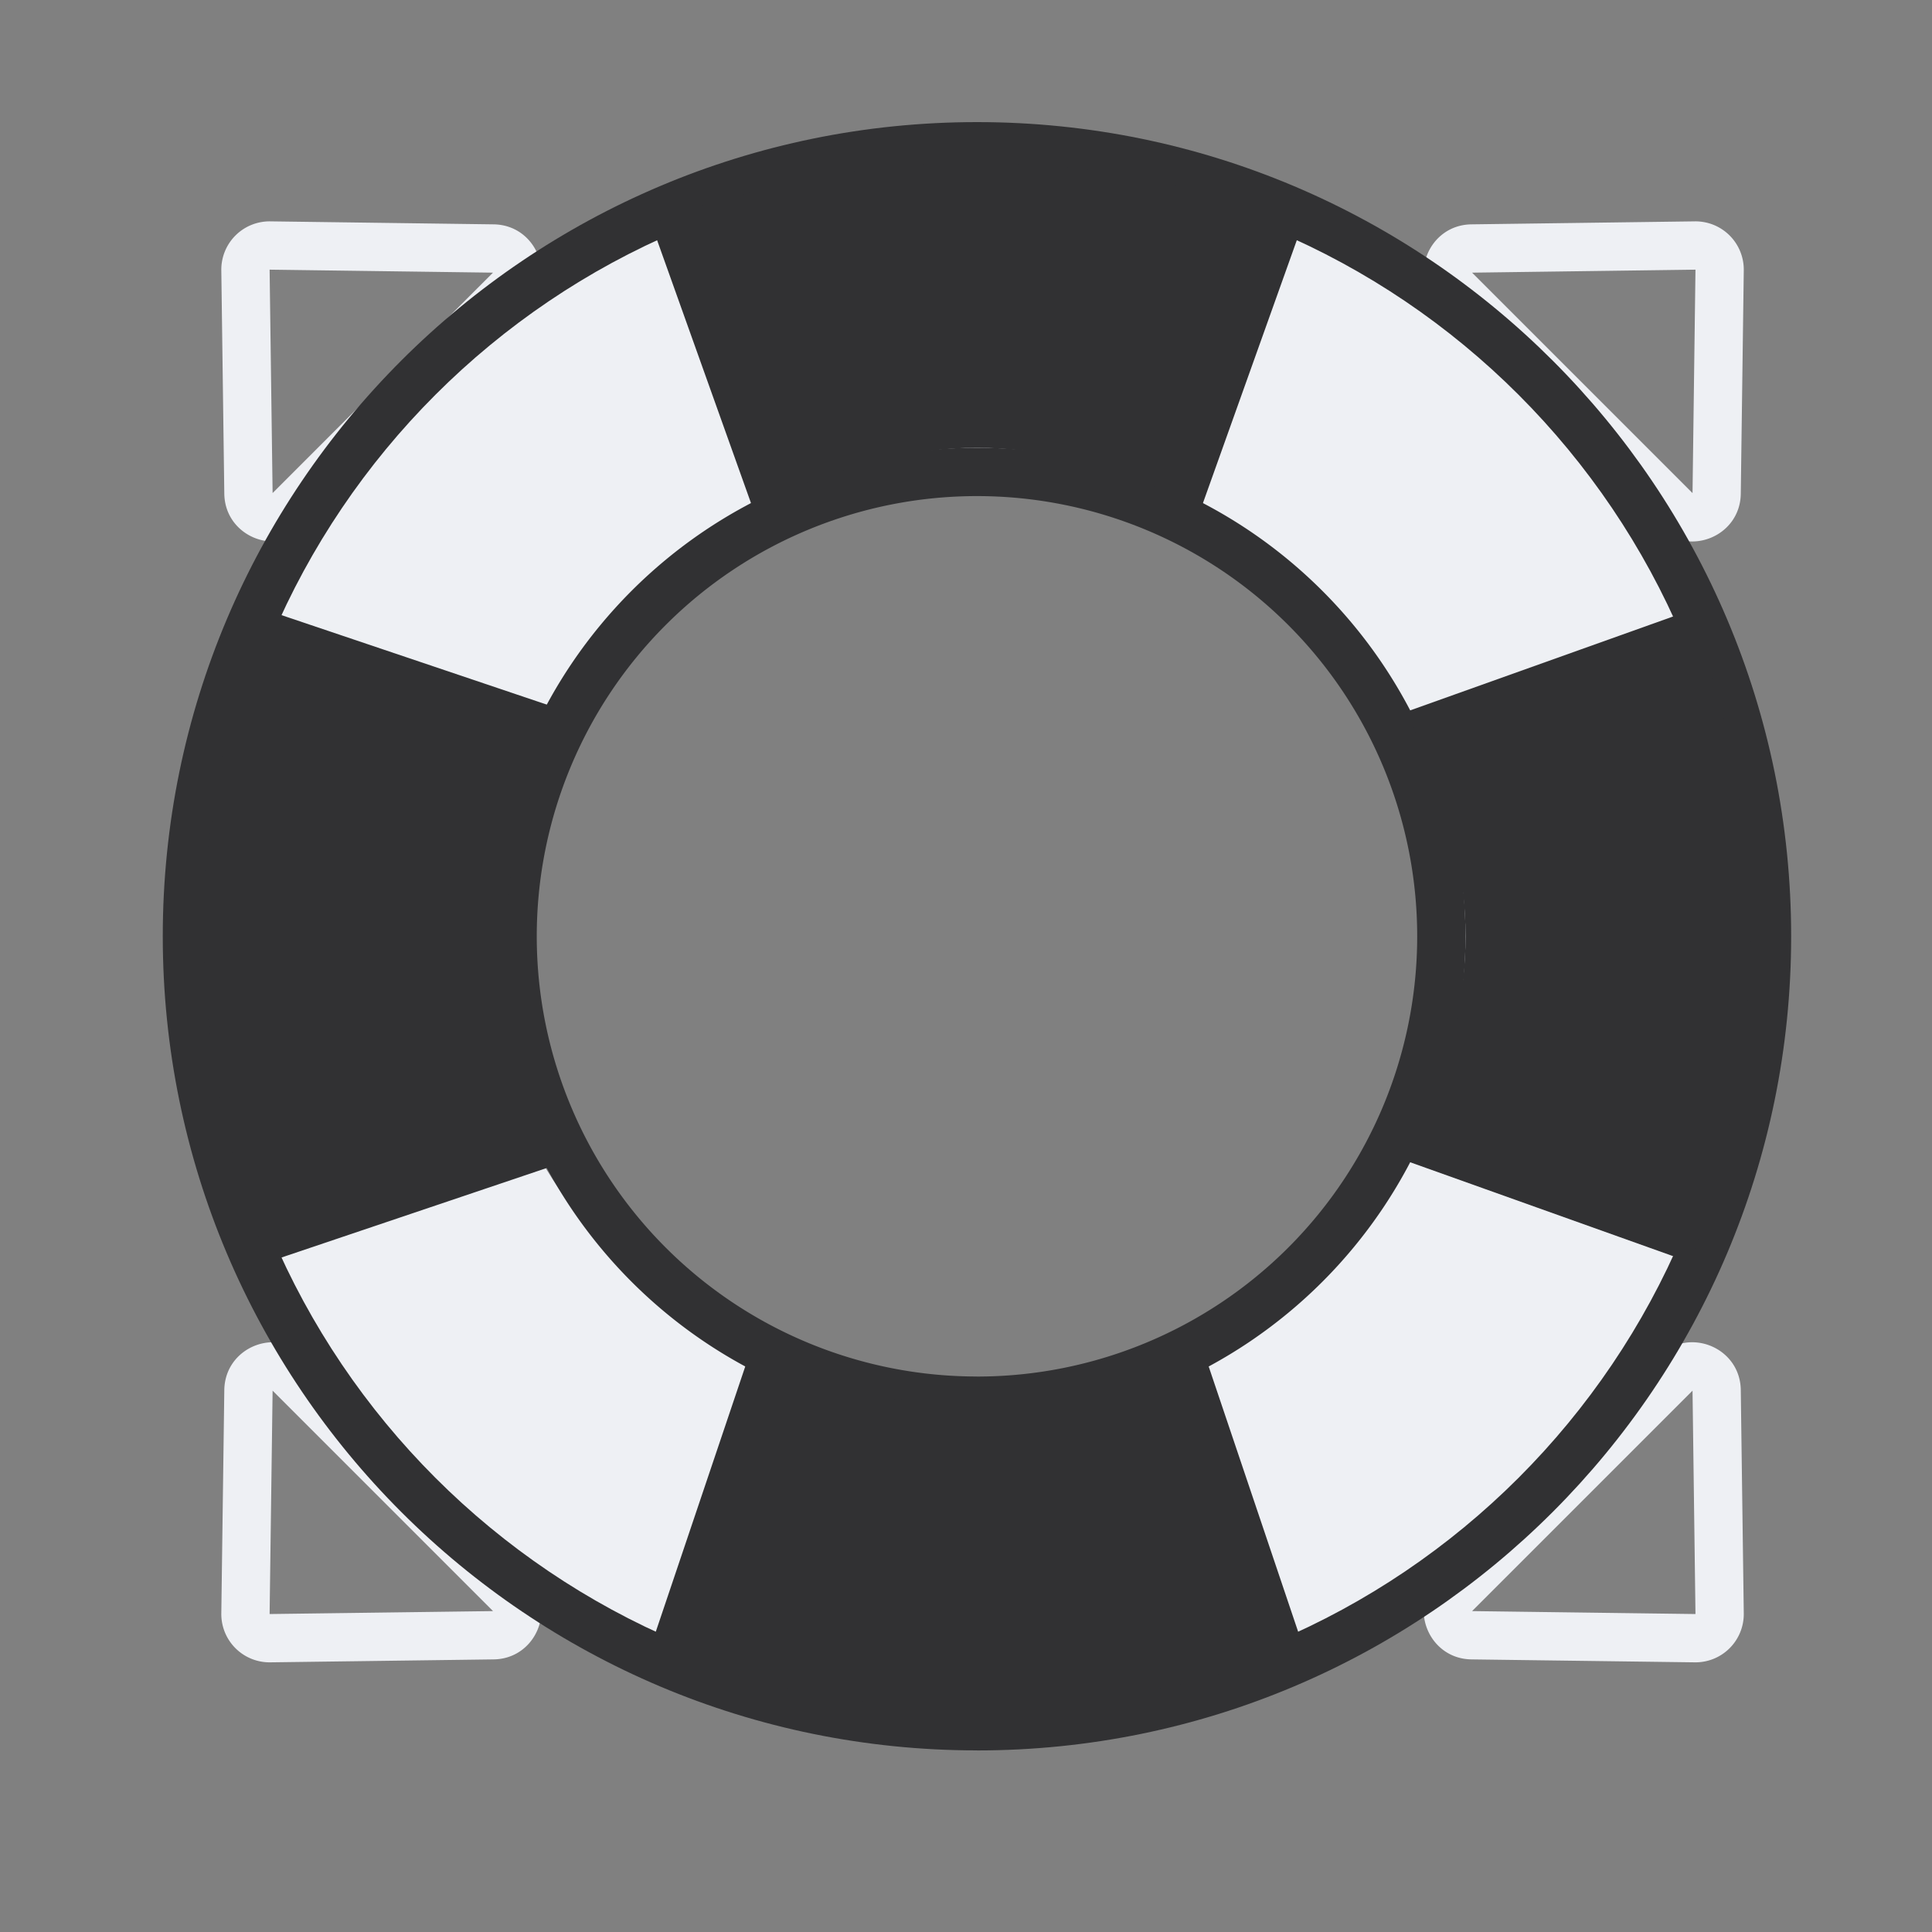
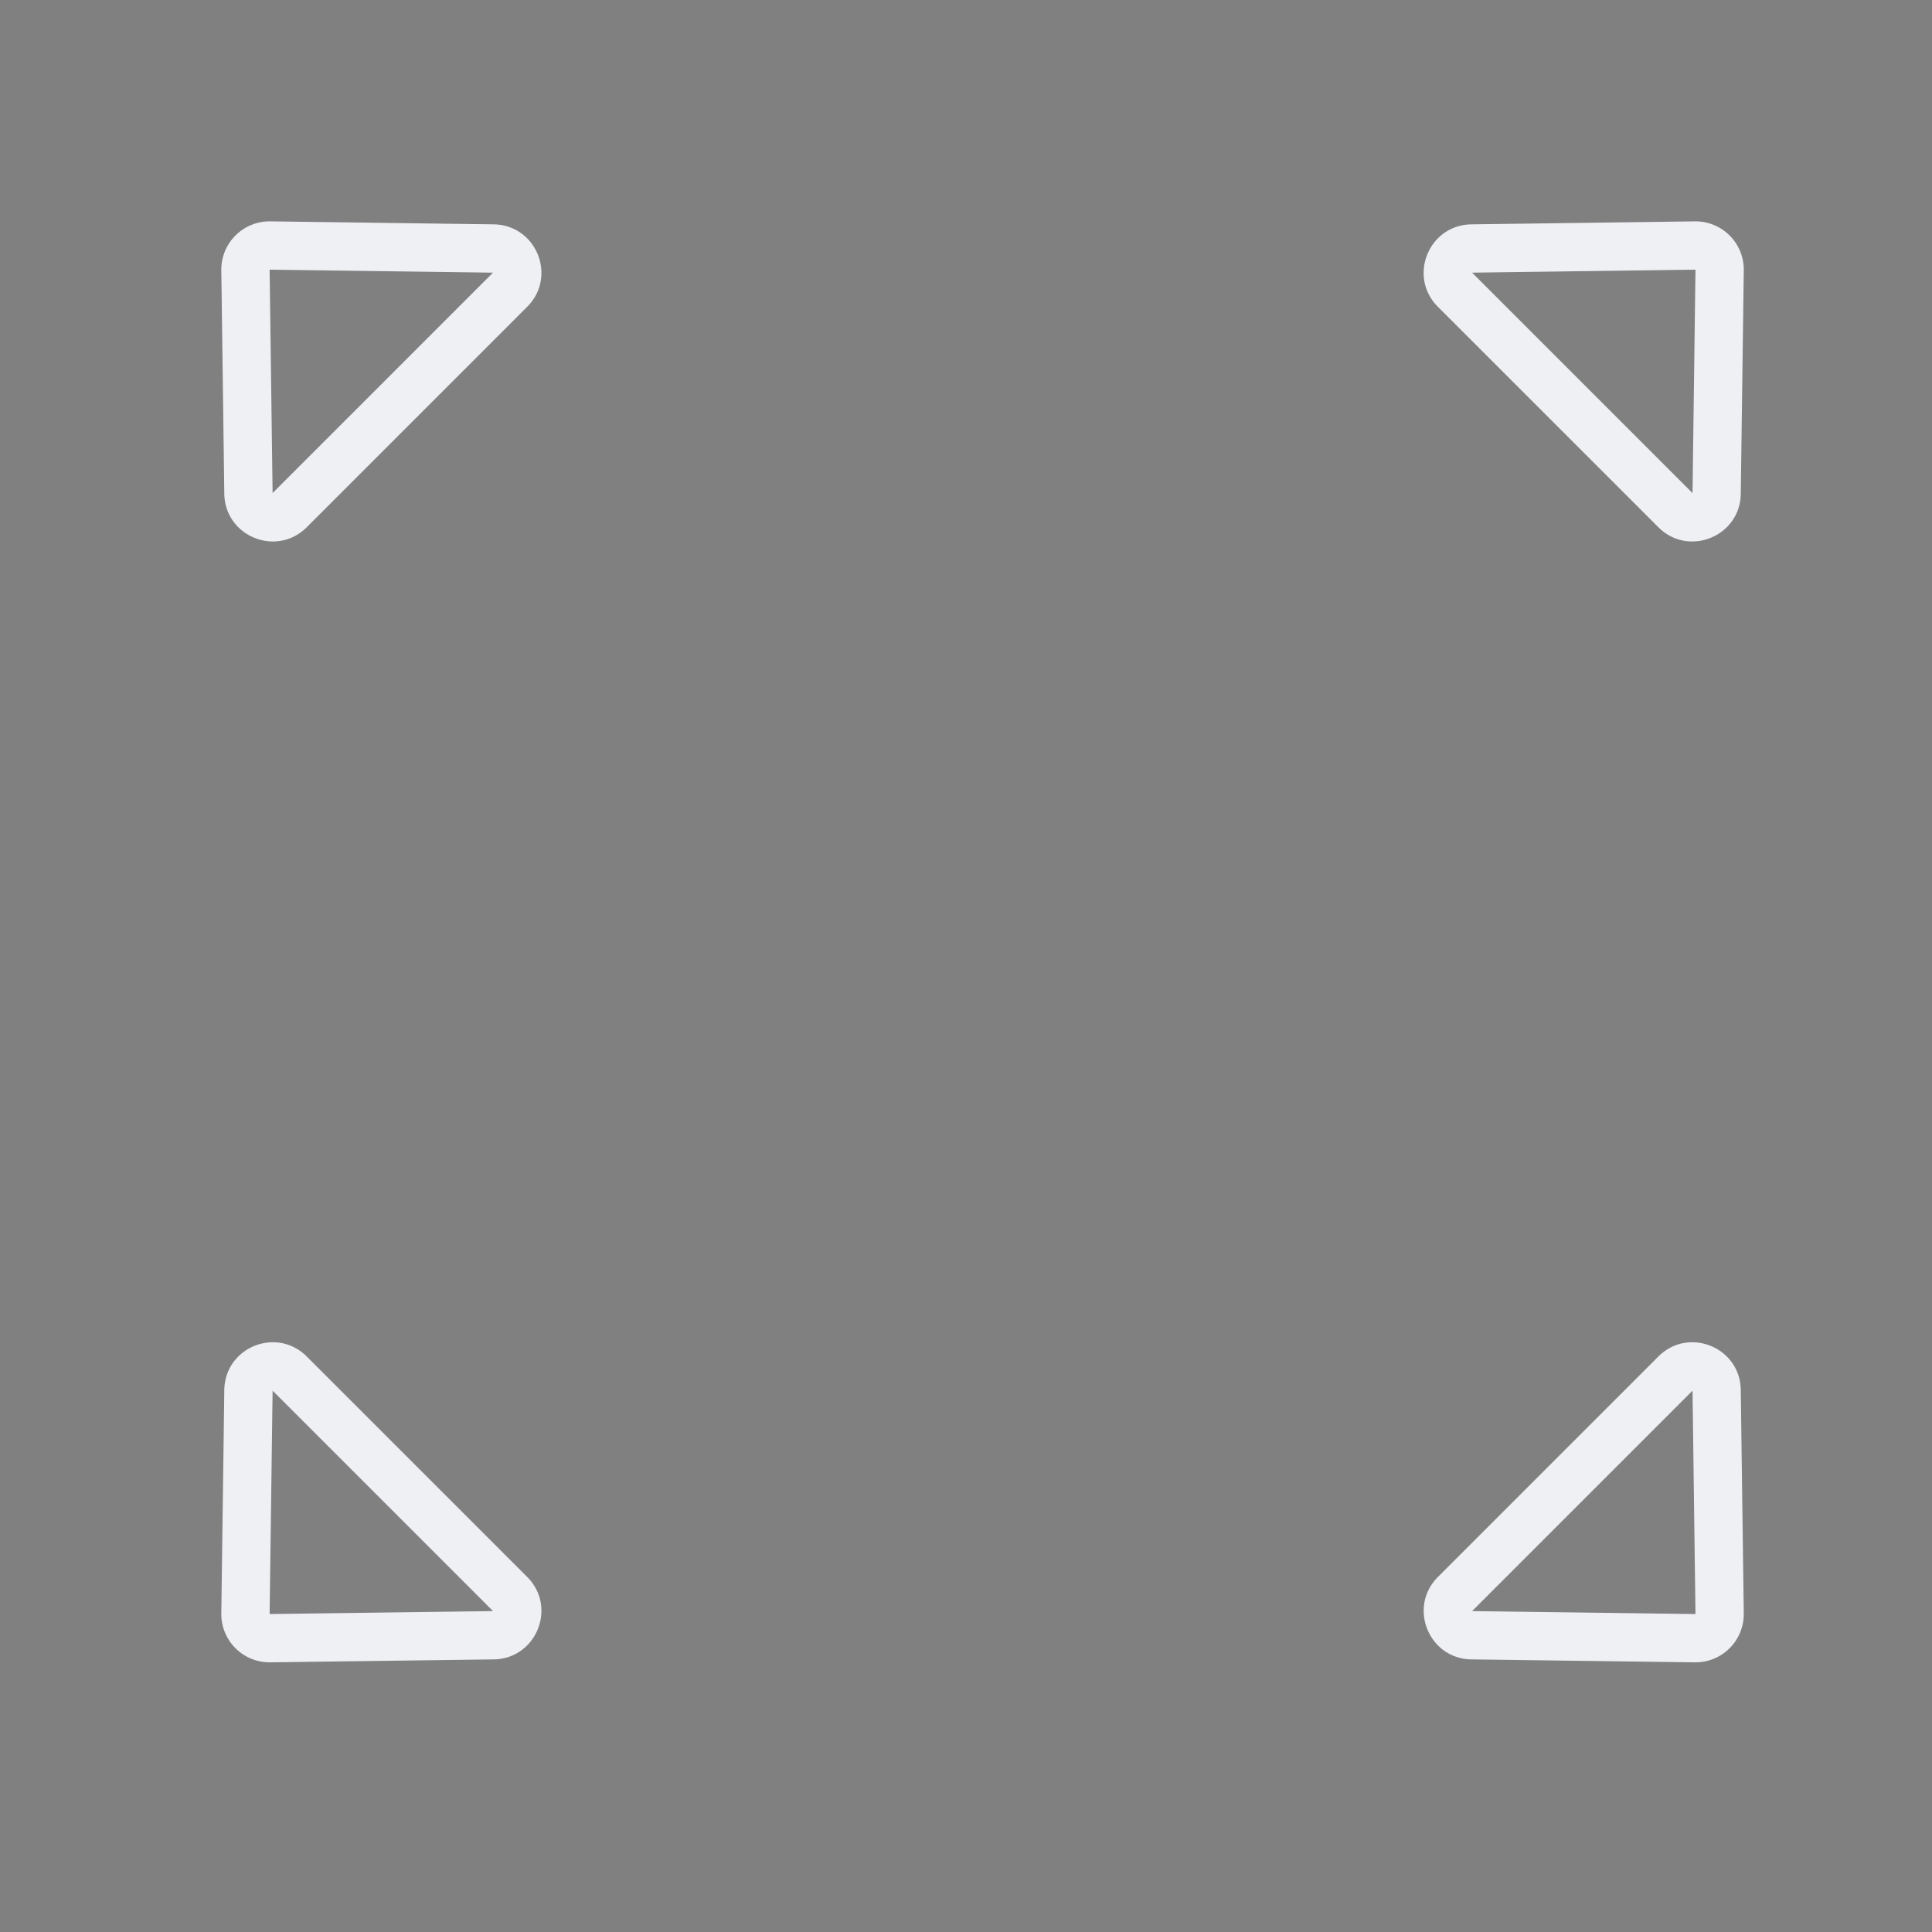
<svg xmlns="http://www.w3.org/2000/svg" width="40" height="40" fill="none" viewBox="0 0 40 40">
  <rect x="0" y="0" width="40" height="40" fill="#808080" stroke="none" />
  <path fill="#eef0f4" fill-rule="evenodd" d="m10.207 5.645-4.625-.062.062 4.625zm24.896-.062-4.625.062 4.564 4.564zM5.582 33.417l4.626-.061-4.564-4.564.707-.707 4.564 4.564c.625.625.19 1.695-.694 1.707l-4.626.061a1 1 0 0 1-1.013-1.013l.062-4.625c.012-.885 1.081-1.32 1.707-.694l-.707.707zm24.896-.061 4.625.061-.061-4.625zM5.595 4.583a1 1 0 0 0-1.013 1.013l.062 4.626c.012.884 1.081 1.319 1.707.694l4.564-4.564c.625-.626.19-1.695-.694-1.707zm29.495 0a1 1 0 0 1 1.013 1.013l-.062 4.626c-.011.884-1.081 1.319-1.706.694L29.77 6.352c-.626-.626-.19-1.695.693-1.707zm0 29.834a1 1 0 0 0 1.013-1.013l-.062-4.625c-.011-.885-1.081-1.32-1.706-.694l-4.564 4.564c-.626.625-.19 1.695.693 1.707z" clip-rule="evenodd" />
-   <path fill="#eef0f4" fill-rule="evenodd" d="M20.5 36C29.613 36 37 28.613 37 19.5S29.613 3 20.5 3 4 10.387 4 19.5 11.387 36 20.5 36zm-.5-7c5.523 0 10-4.253 10-9.5S25.523 10 20 10s-10 4.253-10 9.5S14.477 29 20 29z" clip-rule="evenodd" />
  <g fill="#313133">
-     <path fill-rule="evenodd" d="M20.227 28.5a9.114 9.114 0 1 0 0-18.229 9.114 9.114 0 0 0 0 18.228zm0 1c5.586 0 10.114-4.529 10.114-10.115 0-5.585-4.528-10.114-10.114-10.114-5.586 0-10.114 4.529-10.114 10.114 0 5.586 4.528 10.114 10.114 10.114z" clip-rule="evenodd" />
-     <path fill-rule="evenodd" d="M20.228 35.241c8.757 0 15.856-7.099 15.856-15.856s-7.1-15.857-15.856-15.857S4.37 10.628 4.37 19.385s7.1 15.856 15.857 15.856zm0 1c9.31 0 16.856-7.547 16.856-16.856S29.537 2.528 20.228 2.528 3.37 10.075 3.37 19.385 10.918 36.24 20.228 36.24z" clip-rule="evenodd" />
-     <path d="M13.484 4.635s2.95-1.264 6.743-1.264 6.743 1.264 6.743 1.264l-2.107 5.9s-2.107-1.264-4.636-1.264-4.636 1.264-4.636 1.264zm0 29.425s2.95 1.338 6.743 1.338 6.743-1.338 6.743-1.338l-2.107-6.247s-2.107 1.339-4.636 1.339-4.636-1.339-4.636-1.339zm21.494-21.417s1.264 2.95 1.264 6.742-1.264 6.743-1.264 6.743l-5.9-2.107s1.264-2.107 1.264-4.636-1.264-4.635-1.264-4.635zm-29.425 0s-1.338 2.95-1.338 6.742 1.338 6.743 1.338 6.743L11.8 24.02s-1.338-2.107-1.338-4.636S11.8 14.75 11.8 14.75z" />
-   </g>
+     </g>
</svg>